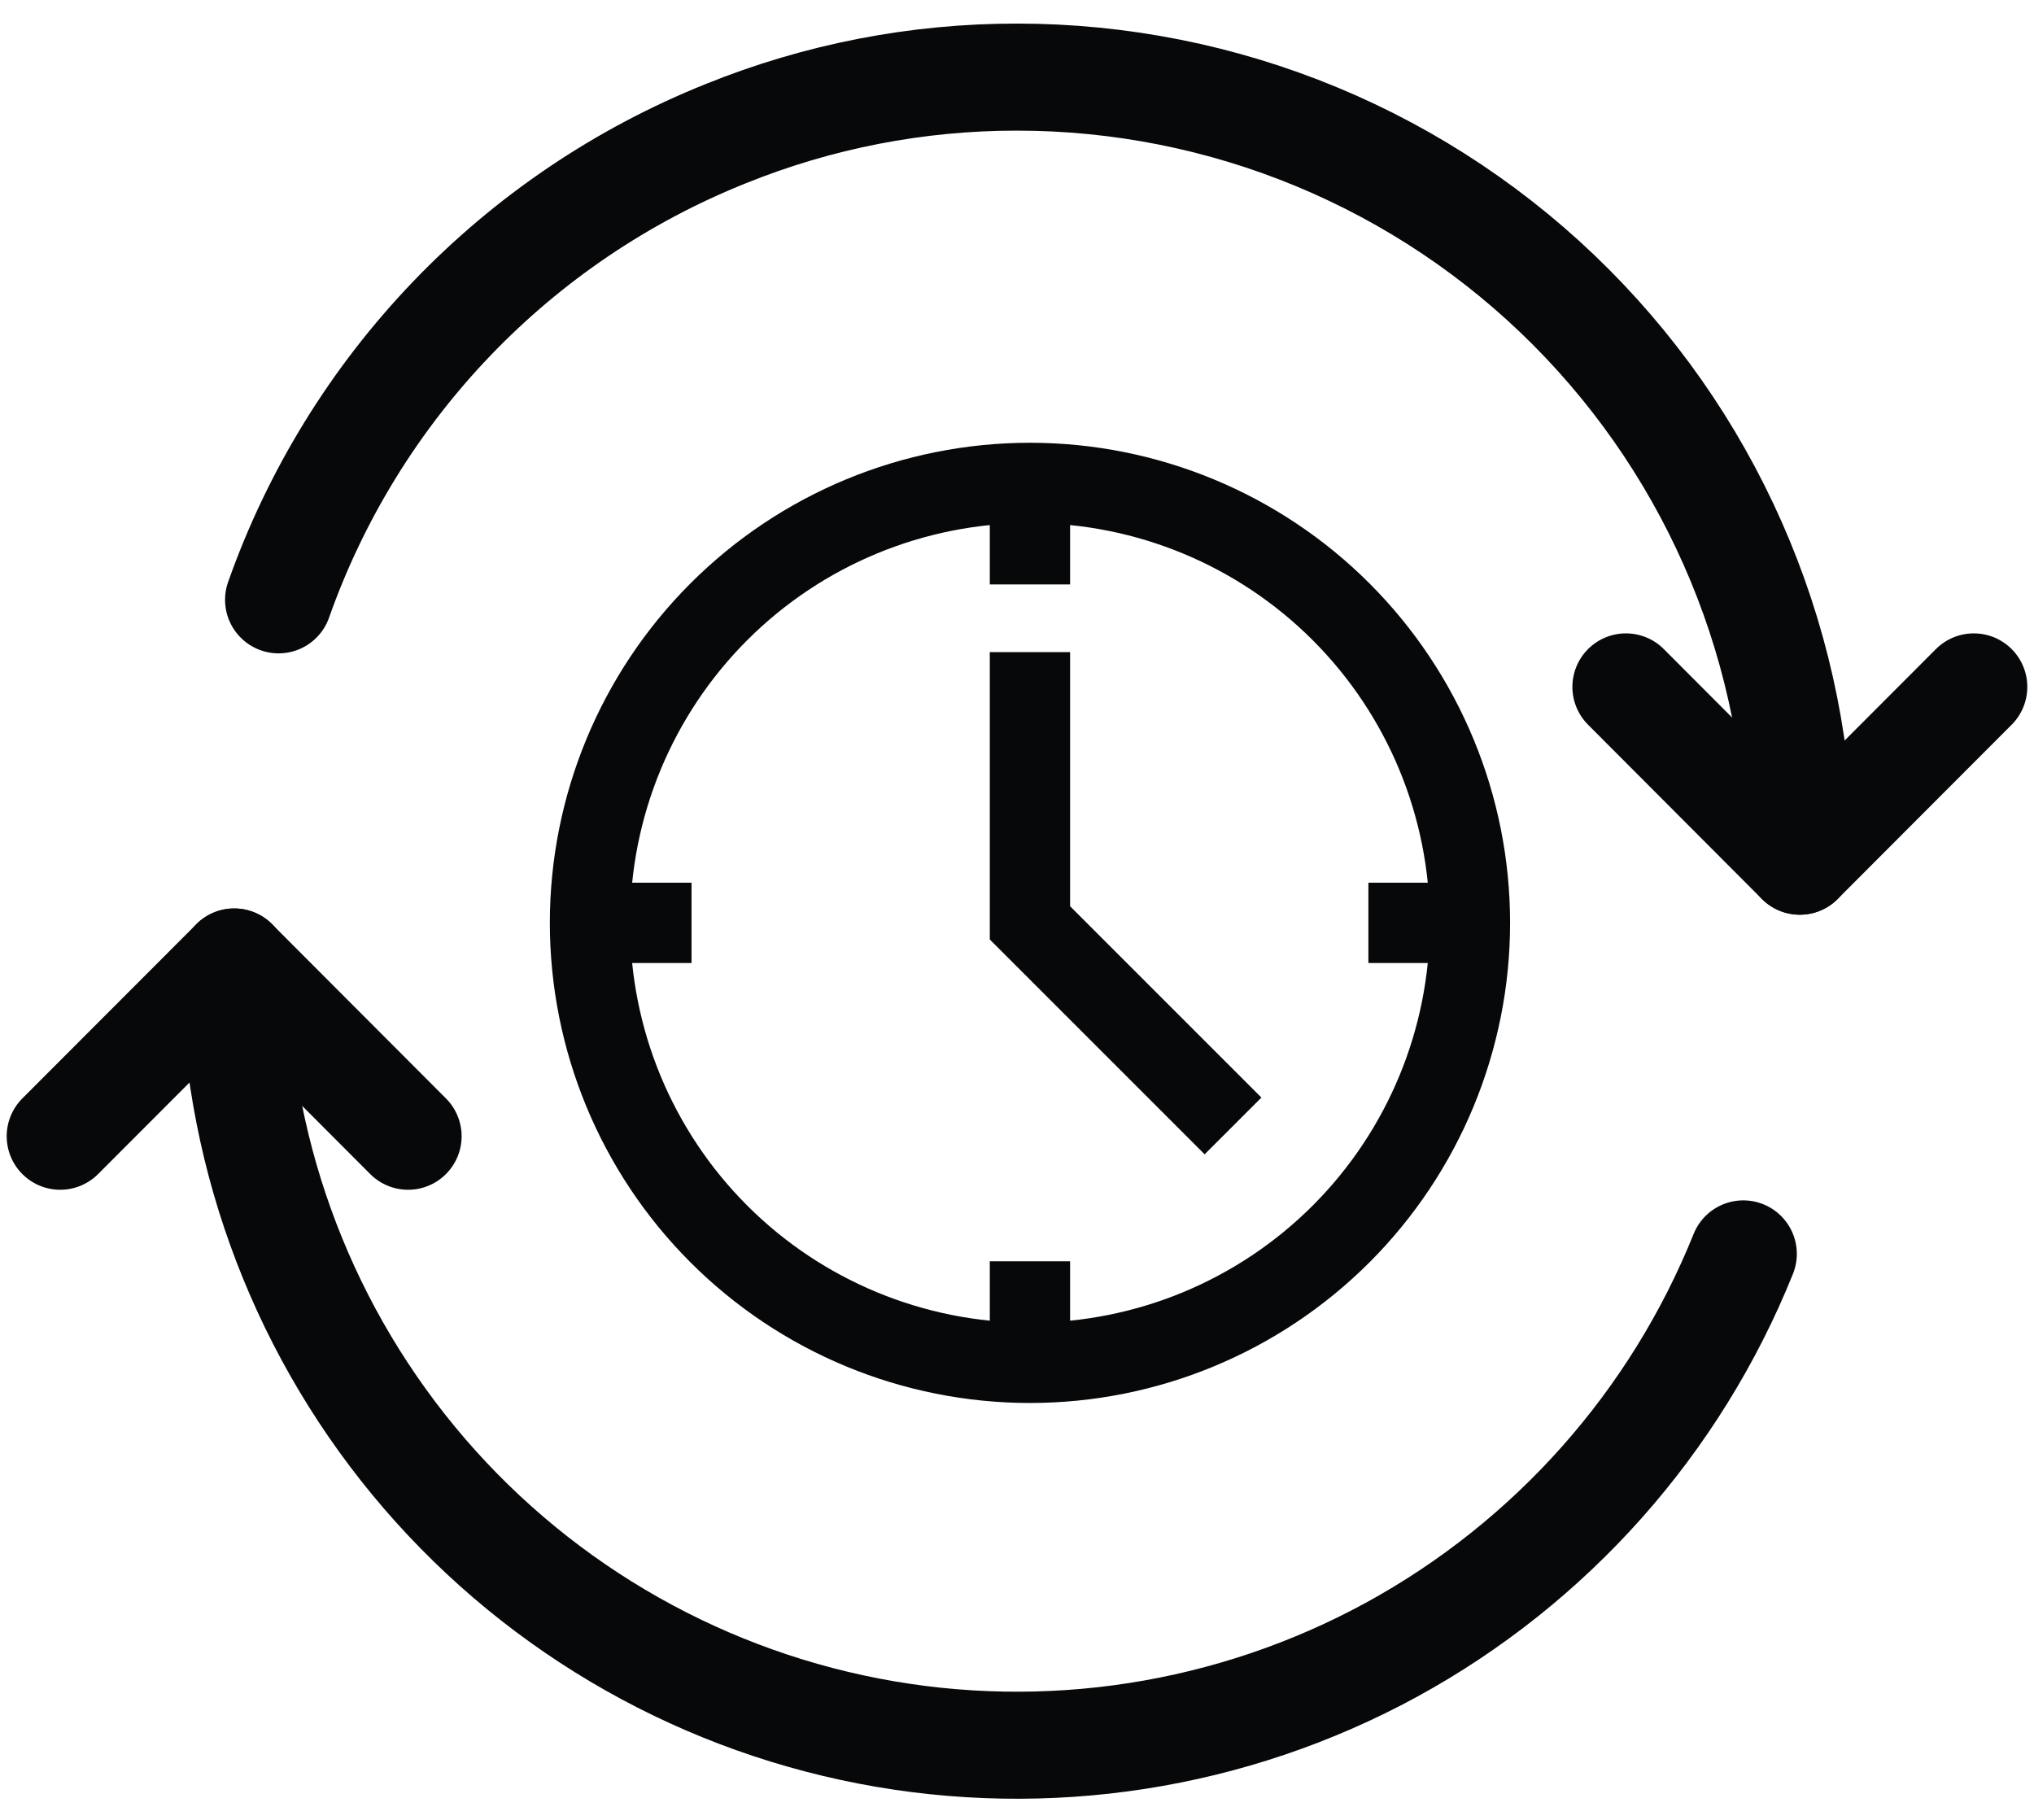
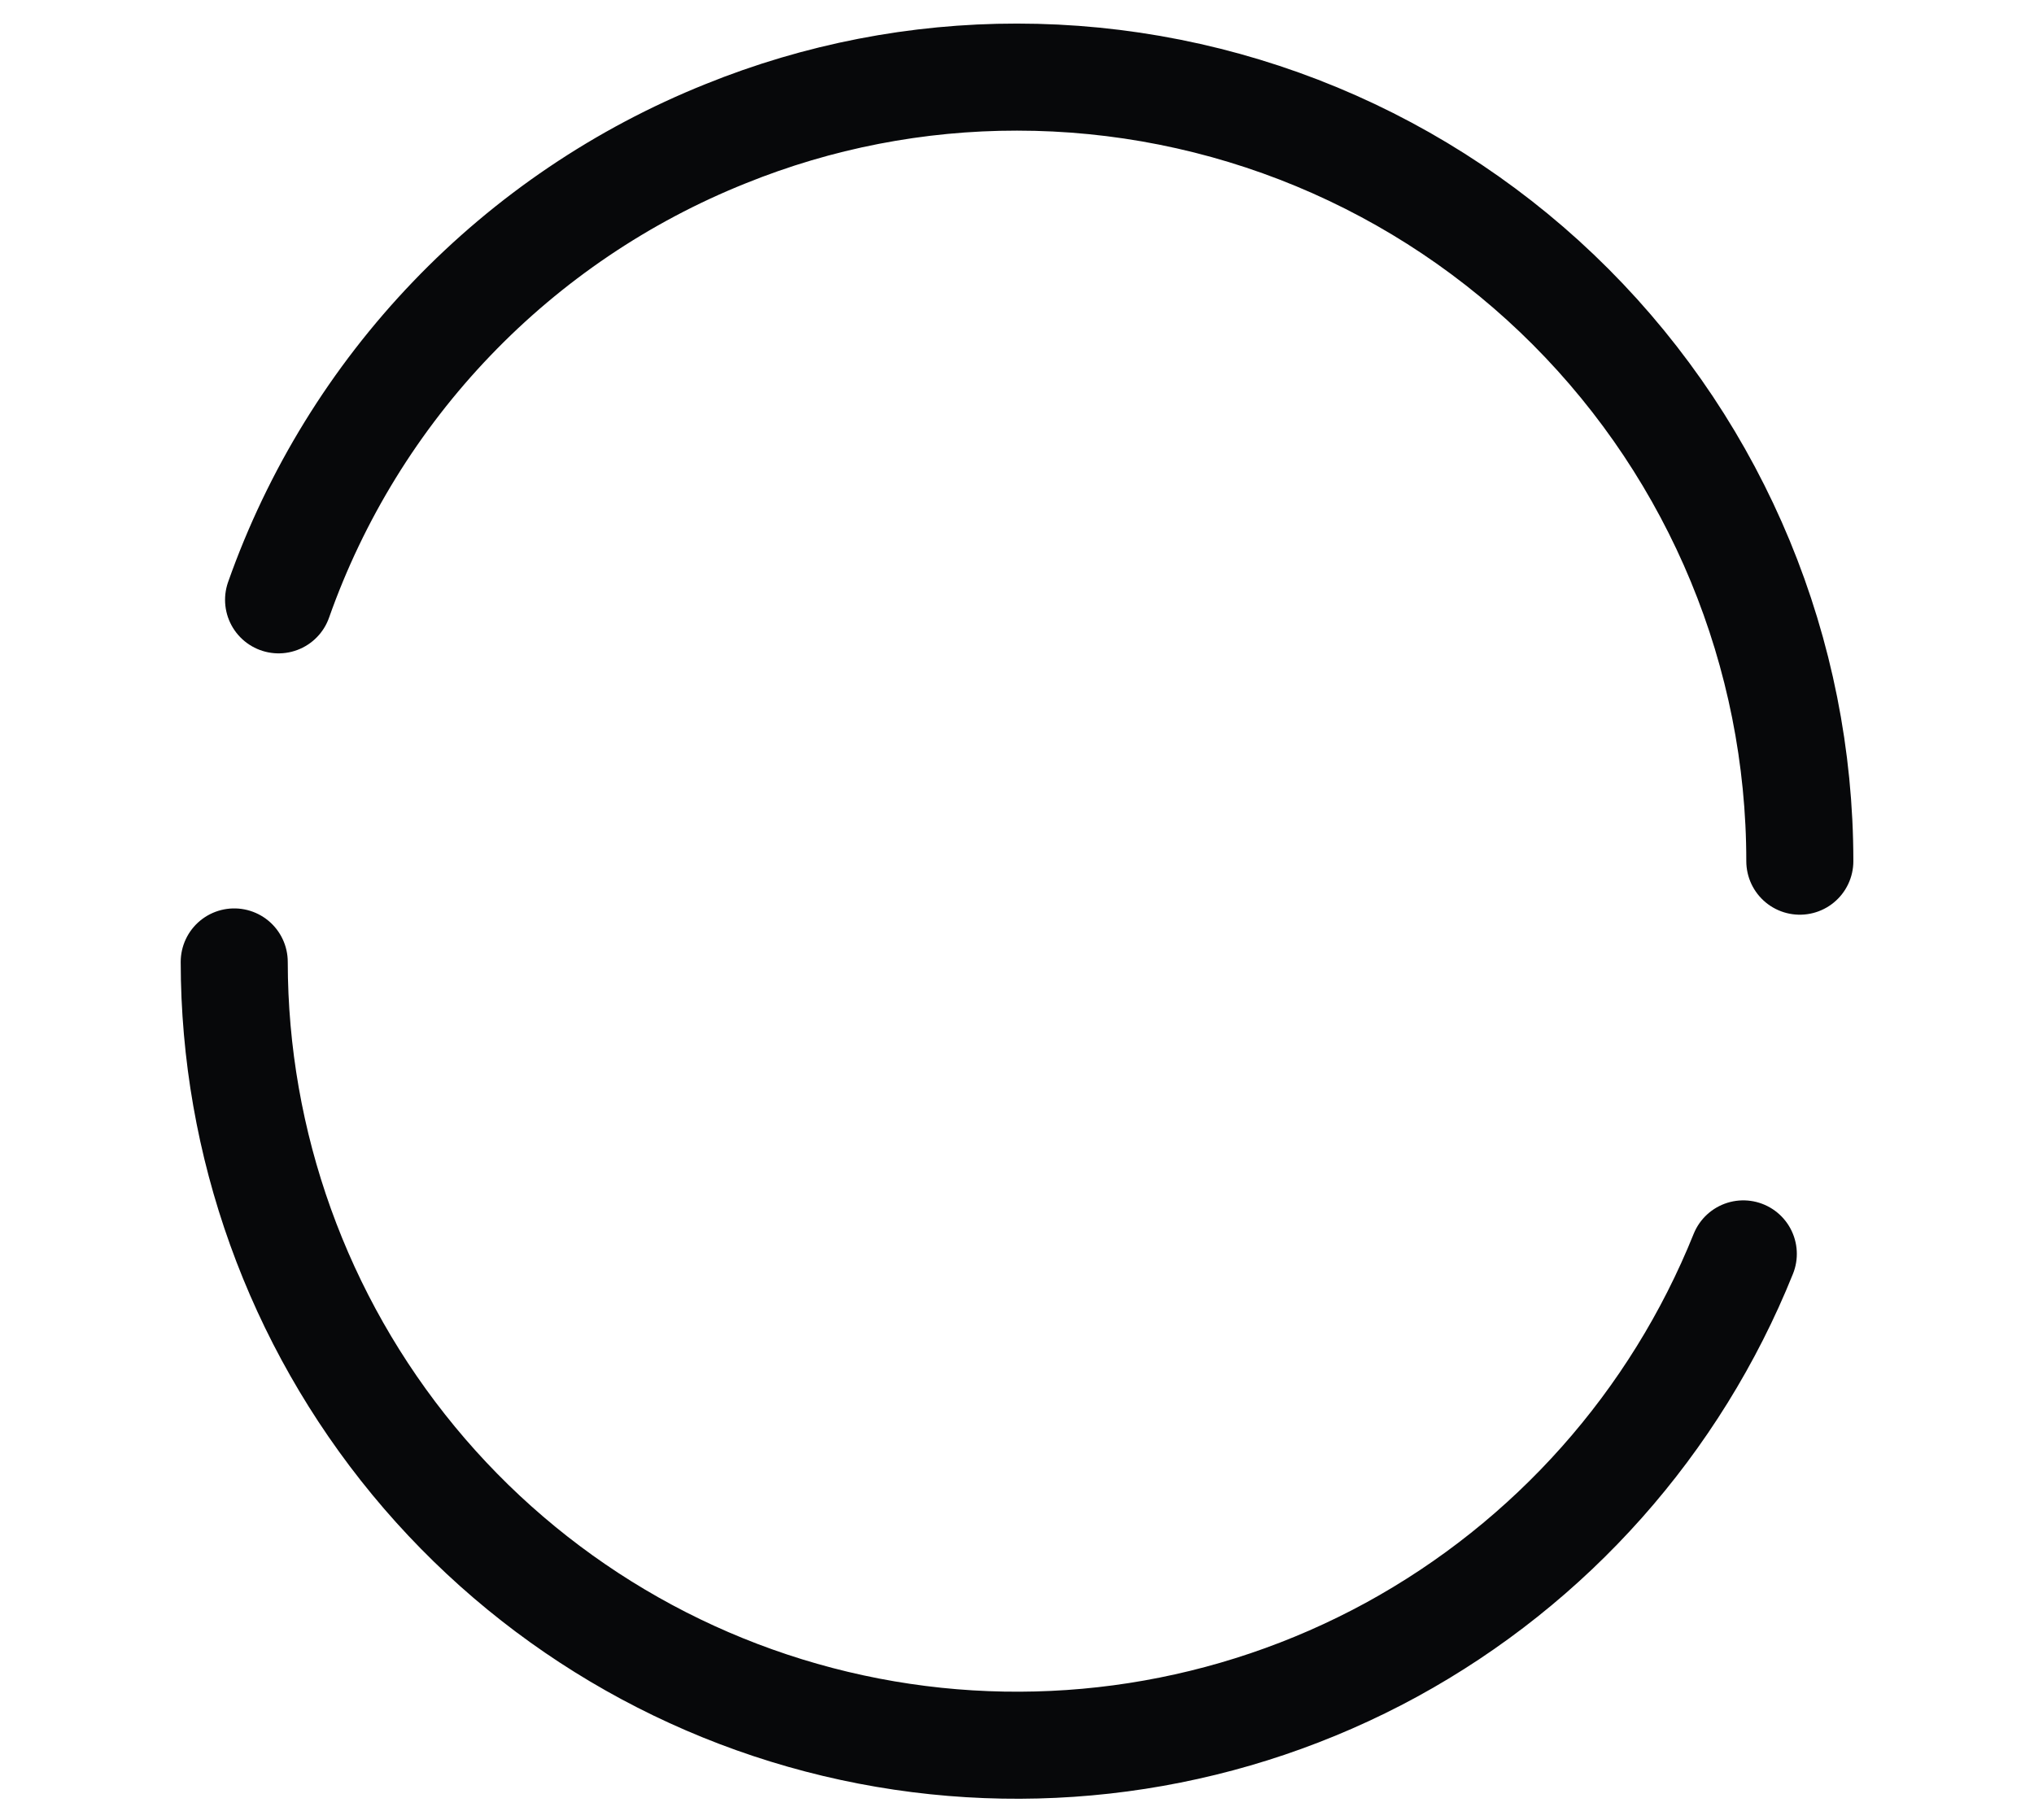
<svg xmlns="http://www.w3.org/2000/svg" width="76" height="68" viewBox="0 0 76 68" fill="none">
-   <path d="M15.248 42.456L8.751 35.947L2.25 42.456M60.752 25.666L67.249 32.178L73.75 25.666" stroke="#07080A" stroke-width="4" stroke-linecap="round" stroke-linejoin="round" />
  <path d="M67.25 32.178C67.25 24.404 64.17 16.957 58.685 11.461C55.97 8.741 52.746 6.583 49.197 5.111C45.648 3.639 41.843 2.881 38.001 2.881C34.269 2.878 30.571 3.596 27.111 4.997C23.249 6.545 19.761 8.9 16.881 11.903C14.001 14.906 11.795 18.489 10.409 22.413M8.752 35.943C8.758 42.743 11.126 49.33 15.451 54.577C19.772 59.818 25.783 63.39 32.452 64.68C39.12 65.969 46.03 64.895 51.993 61.643C57.956 58.384 62.602 53.156 65.138 46.852" stroke="#07080A" stroke-width="4" stroke-linecap="round" stroke-linejoin="round" />
-   <path d="M38.484 24.367V34.483L46.072 42.071M38.484 19.308V21.838M38.484 47.129V49.658M23.309 34.483H25.839M51.13 34.483H53.66M54.924 34.483C54.924 38.843 53.192 43.025 50.109 46.108C47.026 49.191 42.844 50.923 38.484 50.923C34.124 50.923 29.943 49.191 26.86 46.108C23.777 43.025 22.045 38.843 22.045 34.483C22.045 30.123 23.777 25.942 26.86 22.859C29.943 19.776 34.124 18.044 38.484 18.044C42.844 18.044 47.026 19.776 50.109 22.859C53.192 25.942 54.924 30.123 54.924 34.483Z" stroke="#07080A" stroke-width="3" />
</svg>